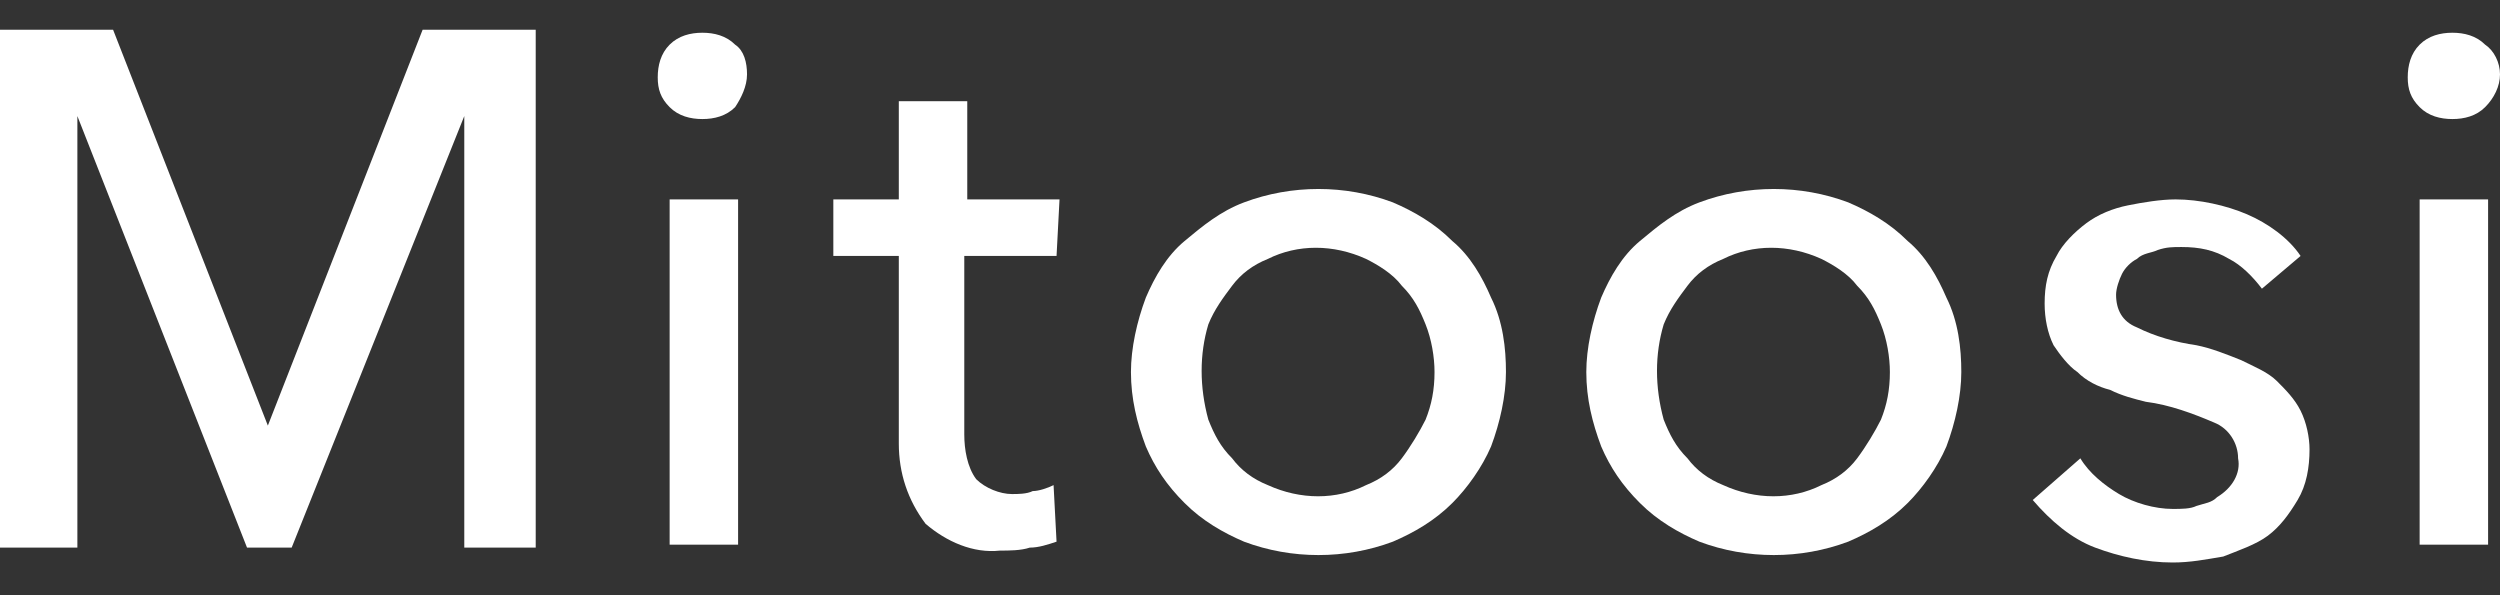
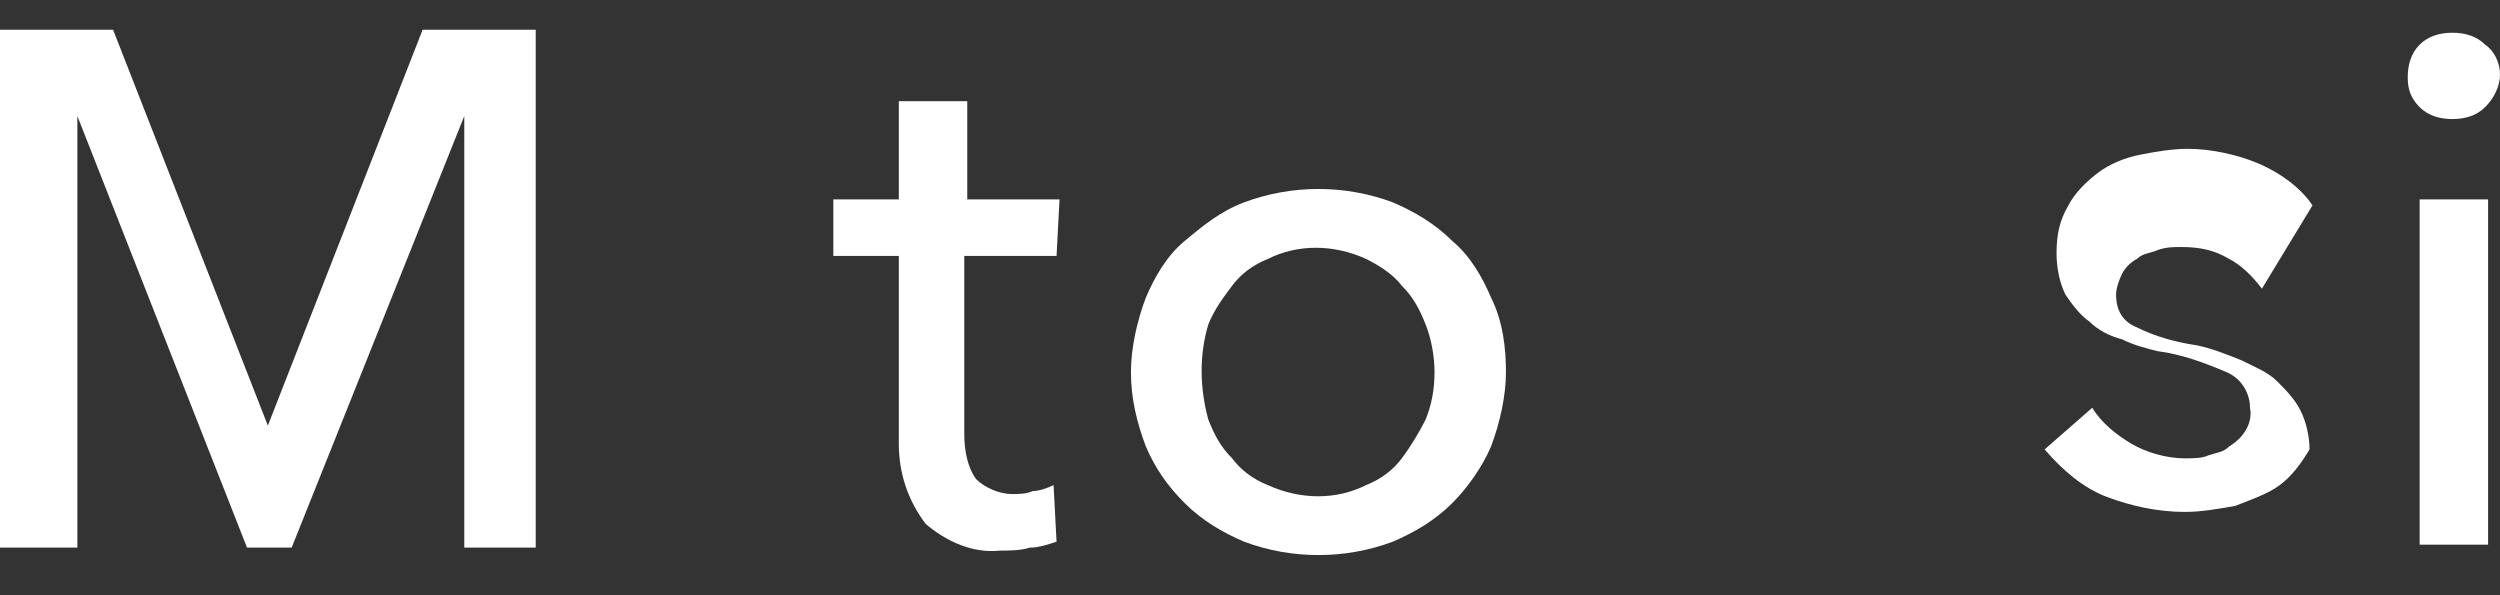
<svg xmlns="http://www.w3.org/2000/svg" version="1.1" id="レイヤー_1" x="0px" y="0px" viewBox="0 0 84 20" style="enable-background:new 0 0 84 20;" xml:space="preserve">
  <rect x="0" y="0" width="84" height="20" fill="#333333" stroke="none" />
  <style type="text/css">
	.st0{fill:none;}
	.st1{fill:#FFFFFF;}
</style>
  <g id="グループ_4" transform="translate(-9262 -3366)">
    <g id="グループ_3">
      <rect id="長方形_1" x="9262" y="3366" class="st0" width="84" height="20" />
      <g id="グループ_2" transform="translate(9112 3047)">
        <path id="パス_31" class="st1" d="M159,333.3L159,333.3l5.2-13.3h3.8v17.4h-2.4v-14.5h0l-5.8,14.5h-1.5l-5.7-14.5h0v14.5H150     V320h3.8L159,333.3z" />
-         <path id="パス_32" class="st1" d="M175.1,321.5c0,0.4-0.2,0.8-0.4,1.1c-0.3,0.3-0.7,0.4-1.1,0.4c-0.4,0-0.8-0.1-1.1-0.4     c-0.3-0.3-0.4-0.6-0.4-1c0-0.4,0.1-0.8,0.4-1.1c0.3-0.3,0.7-0.4,1.1-0.4c0.4,0,0.8,0.1,1.1,0.4     C175,320.7,175.1,321.1,175.1,321.5z M174.8,337.3h-2.3v-11.6h2.3V337.3z" />
        <path id="パス_33" class="st1" d="M185.5,327.6h-3.1v6c0,0.5,0.1,1.1,0.4,1.5c0.3,0.3,0.8,0.5,1.2,0.5c0.2,0,0.5,0,0.7-0.1     c0.2,0,0.5-0.1,0.7-0.2l0.1,1.9c-0.3,0.1-0.6,0.2-0.9,0.2c-0.3,0.1-0.7,0.1-1,0.1c-0.9,0.1-1.8-0.3-2.5-0.9     c-0.6-0.8-0.9-1.7-0.9-2.7v-6.3h-2.2v-1.9h2.2v-3.3h2.3v3.3h3.1L185.5,327.6z" />
        <path id="パス_34" class="st1" d="M200.6,331.5c0,0.8-0.2,1.7-0.5,2.5c-0.3,0.7-0.8,1.4-1.3,1.9c-0.6,0.6-1.3,1-2,1.3     c-1.6,0.6-3.4,0.6-5,0c-0.7-0.3-1.4-0.7-2-1.3c-0.6-0.6-1-1.2-1.3-1.9c-0.3-0.8-0.5-1.6-0.5-2.5c0-0.8,0.2-1.7,0.5-2.5     c0.3-0.7,0.7-1.4,1.3-1.9c0.6-0.5,1.2-1,2-1.3c1.6-0.6,3.4-0.6,5,0c0.7,0.3,1.4,0.7,2,1.3c0.6,0.5,1,1.2,1.3,1.9     C200.5,329.8,200.6,330.7,200.6,331.5z M198.2,331.5c0-0.5-0.1-1.1-0.3-1.6c-0.2-0.5-0.4-0.9-0.8-1.3c-0.3-0.4-0.8-0.7-1.2-0.9     c-1.1-0.5-2.3-0.5-3.3,0c-0.5,0.2-0.9,0.5-1.2,0.9c-0.3,0.4-0.6,0.8-0.8,1.3c-0.3,1-0.3,2.1,0,3.2c0.2,0.5,0.4,0.9,0.8,1.3     c0.3,0.4,0.7,0.7,1.2,0.9c1.1,0.5,2.3,0.5,3.3,0c0.5-0.2,0.9-0.5,1.2-0.9c0.3-0.4,0.6-0.9,0.8-1.3     C198.1,332.6,198.2,332.1,198.2,331.5L198.2,331.5z" />
-         <path id="パス_35" class="st1" d="M215.9,331.5c0,0.8-0.2,1.7-0.5,2.5c-0.3,0.7-0.8,1.4-1.3,1.9c-0.6,0.6-1.3,1-2,1.3     c-1.6,0.6-3.4,0.6-5,0c-0.7-0.3-1.4-0.7-2-1.3c-0.6-0.6-1-1.2-1.3-1.9c-0.3-0.8-0.5-1.6-0.5-2.5c0-0.8,0.2-1.7,0.5-2.5     c0.3-0.7,0.7-1.4,1.3-1.9c0.6-0.5,1.2-1,2-1.3c1.6-0.6,3.4-0.6,5,0c0.7,0.3,1.4,0.7,2,1.3c0.6,0.5,1,1.2,1.3,1.9     C215.8,329.8,215.9,330.7,215.9,331.5z M213.5,331.5c0-0.5-0.1-1.1-0.3-1.6c-0.2-0.5-0.4-0.9-0.8-1.3c-0.3-0.4-0.8-0.7-1.2-0.9     c-1.1-0.5-2.3-0.5-3.3,0c-0.5,0.2-0.9,0.5-1.2,0.9c-0.3,0.4-0.6,0.8-0.8,1.3c-0.3,1-0.3,2.1,0,3.2c0.2,0.5,0.4,0.9,0.8,1.3     c0.3,0.4,0.7,0.7,1.2,0.9c1.1,0.5,2.3,0.5,3.3,0c0.5-0.2,0.9-0.5,1.2-0.9c0.3-0.4,0.6-0.9,0.8-1.3     C213.4,332.6,213.5,332.1,213.5,331.5L213.5,331.5z" />
-         <path id="パス_36" class="st1" d="M226,328.7c-0.3-0.4-0.7-0.8-1.1-1c-0.5-0.3-1-0.4-1.6-0.4c-0.3,0-0.5,0-0.8,0.1     c-0.2,0.1-0.5,0.1-0.7,0.3c-0.2,0.1-0.4,0.3-0.5,0.5c-0.1,0.2-0.2,0.5-0.2,0.7c0,0.5,0.2,0.9,0.7,1.1c0.6,0.3,1.3,0.5,2,0.6     c0.5,0.1,1,0.3,1.5,0.5c0.4,0.2,0.9,0.4,1.2,0.7c0.3,0.3,0.6,0.6,0.8,1c0.2,0.4,0.3,0.9,0.3,1.3c0,0.6-0.1,1.2-0.4,1.7     c-0.3,0.5-0.6,0.9-1,1.2c-0.4,0.3-1,0.5-1.5,0.7c-0.6,0.1-1.1,0.2-1.7,0.2c-0.9,0-1.8-0.2-2.6-0.5c-0.8-0.3-1.5-0.9-2.1-1.6     l1.6-1.4c0.3,0.5,0.8,0.9,1.3,1.2c0.5,0.3,1.2,0.5,1.8,0.5c0.3,0,0.6,0,0.8-0.1c0.3-0.1,0.5-0.1,0.7-0.3c0.5-0.3,0.8-0.8,0.7-1.3     c0-0.5-0.3-1-0.8-1.2c-0.7-0.3-1.5-0.6-2.3-0.7c-0.4-0.1-0.8-0.2-1.2-0.4c-0.4-0.1-0.8-0.3-1.1-0.6c-0.3-0.2-0.6-0.6-0.8-0.9     c-0.2-0.4-0.3-0.9-0.3-1.4c0-0.6,0.1-1.1,0.4-1.6c0.2-0.4,0.6-0.8,1-1.1c0.4-0.3,0.9-0.5,1.4-0.6c0.5-0.1,1.1-0.2,1.6-0.2     c0.8,0,1.7,0.2,2.4,0.5c0.7,0.3,1.4,0.8,1.8,1.4L226,328.7z" />
+         <path id="パス_36" class="st1" d="M226,328.7c-0.3-0.4-0.7-0.8-1.1-1c-0.5-0.3-1-0.4-1.6-0.4c-0.3,0-0.5,0-0.8,0.1     c-0.2,0.1-0.5,0.1-0.7,0.3c-0.2,0.1-0.4,0.3-0.5,0.5c-0.1,0.2-0.2,0.5-0.2,0.7c0,0.5,0.2,0.9,0.7,1.1c0.6,0.3,1.3,0.5,2,0.6     c0.5,0.1,1,0.3,1.5,0.5c0.4,0.2,0.9,0.4,1.2,0.7c0.3,0.3,0.6,0.6,0.8,1c0.2,0.4,0.3,0.9,0.3,1.3c-0.3,0.5-0.6,0.9-1,1.2c-0.4,0.3-1,0.5-1.5,0.7c-0.6,0.1-1.1,0.2-1.7,0.2c-0.9,0-1.8-0.2-2.6-0.5c-0.8-0.3-1.5-0.9-2.1-1.6     l1.6-1.4c0.3,0.5,0.8,0.9,1.3,1.2c0.5,0.3,1.2,0.5,1.8,0.5c0.3,0,0.6,0,0.8-0.1c0.3-0.1,0.5-0.1,0.7-0.3c0.5-0.3,0.8-0.8,0.7-1.3     c0-0.5-0.3-1-0.8-1.2c-0.7-0.3-1.5-0.6-2.3-0.7c-0.4-0.1-0.8-0.2-1.2-0.4c-0.4-0.1-0.8-0.3-1.1-0.6c-0.3-0.2-0.6-0.6-0.8-0.9     c-0.2-0.4-0.3-0.9-0.3-1.4c0-0.6,0.1-1.1,0.4-1.6c0.2-0.4,0.6-0.8,1-1.1c0.4-0.3,0.9-0.5,1.4-0.6c0.5-0.1,1.1-0.2,1.6-0.2     c0.8,0,1.7,0.2,2.4,0.5c0.7,0.3,1.4,0.8,1.8,1.4L226,328.7z" />
        <path id="パス_37" class="st1" d="M234,321.5c0,0.4-0.2,0.8-0.5,1.1c-0.3,0.3-0.7,0.4-1.1,0.4c-0.4,0-0.8-0.1-1.1-0.4     c-0.3-0.3-0.4-0.6-0.4-1c0-0.4,0.1-0.8,0.4-1.1c0.3-0.3,0.7-0.4,1.1-0.4c0.4,0,0.8,0.1,1.1,0.4C233.8,320.7,234,321.1,234,321.5z      M233.6,337.3h-2.3v-11.6h2.3V337.3z" />
      </g>
    </g>
  </g>
</svg>